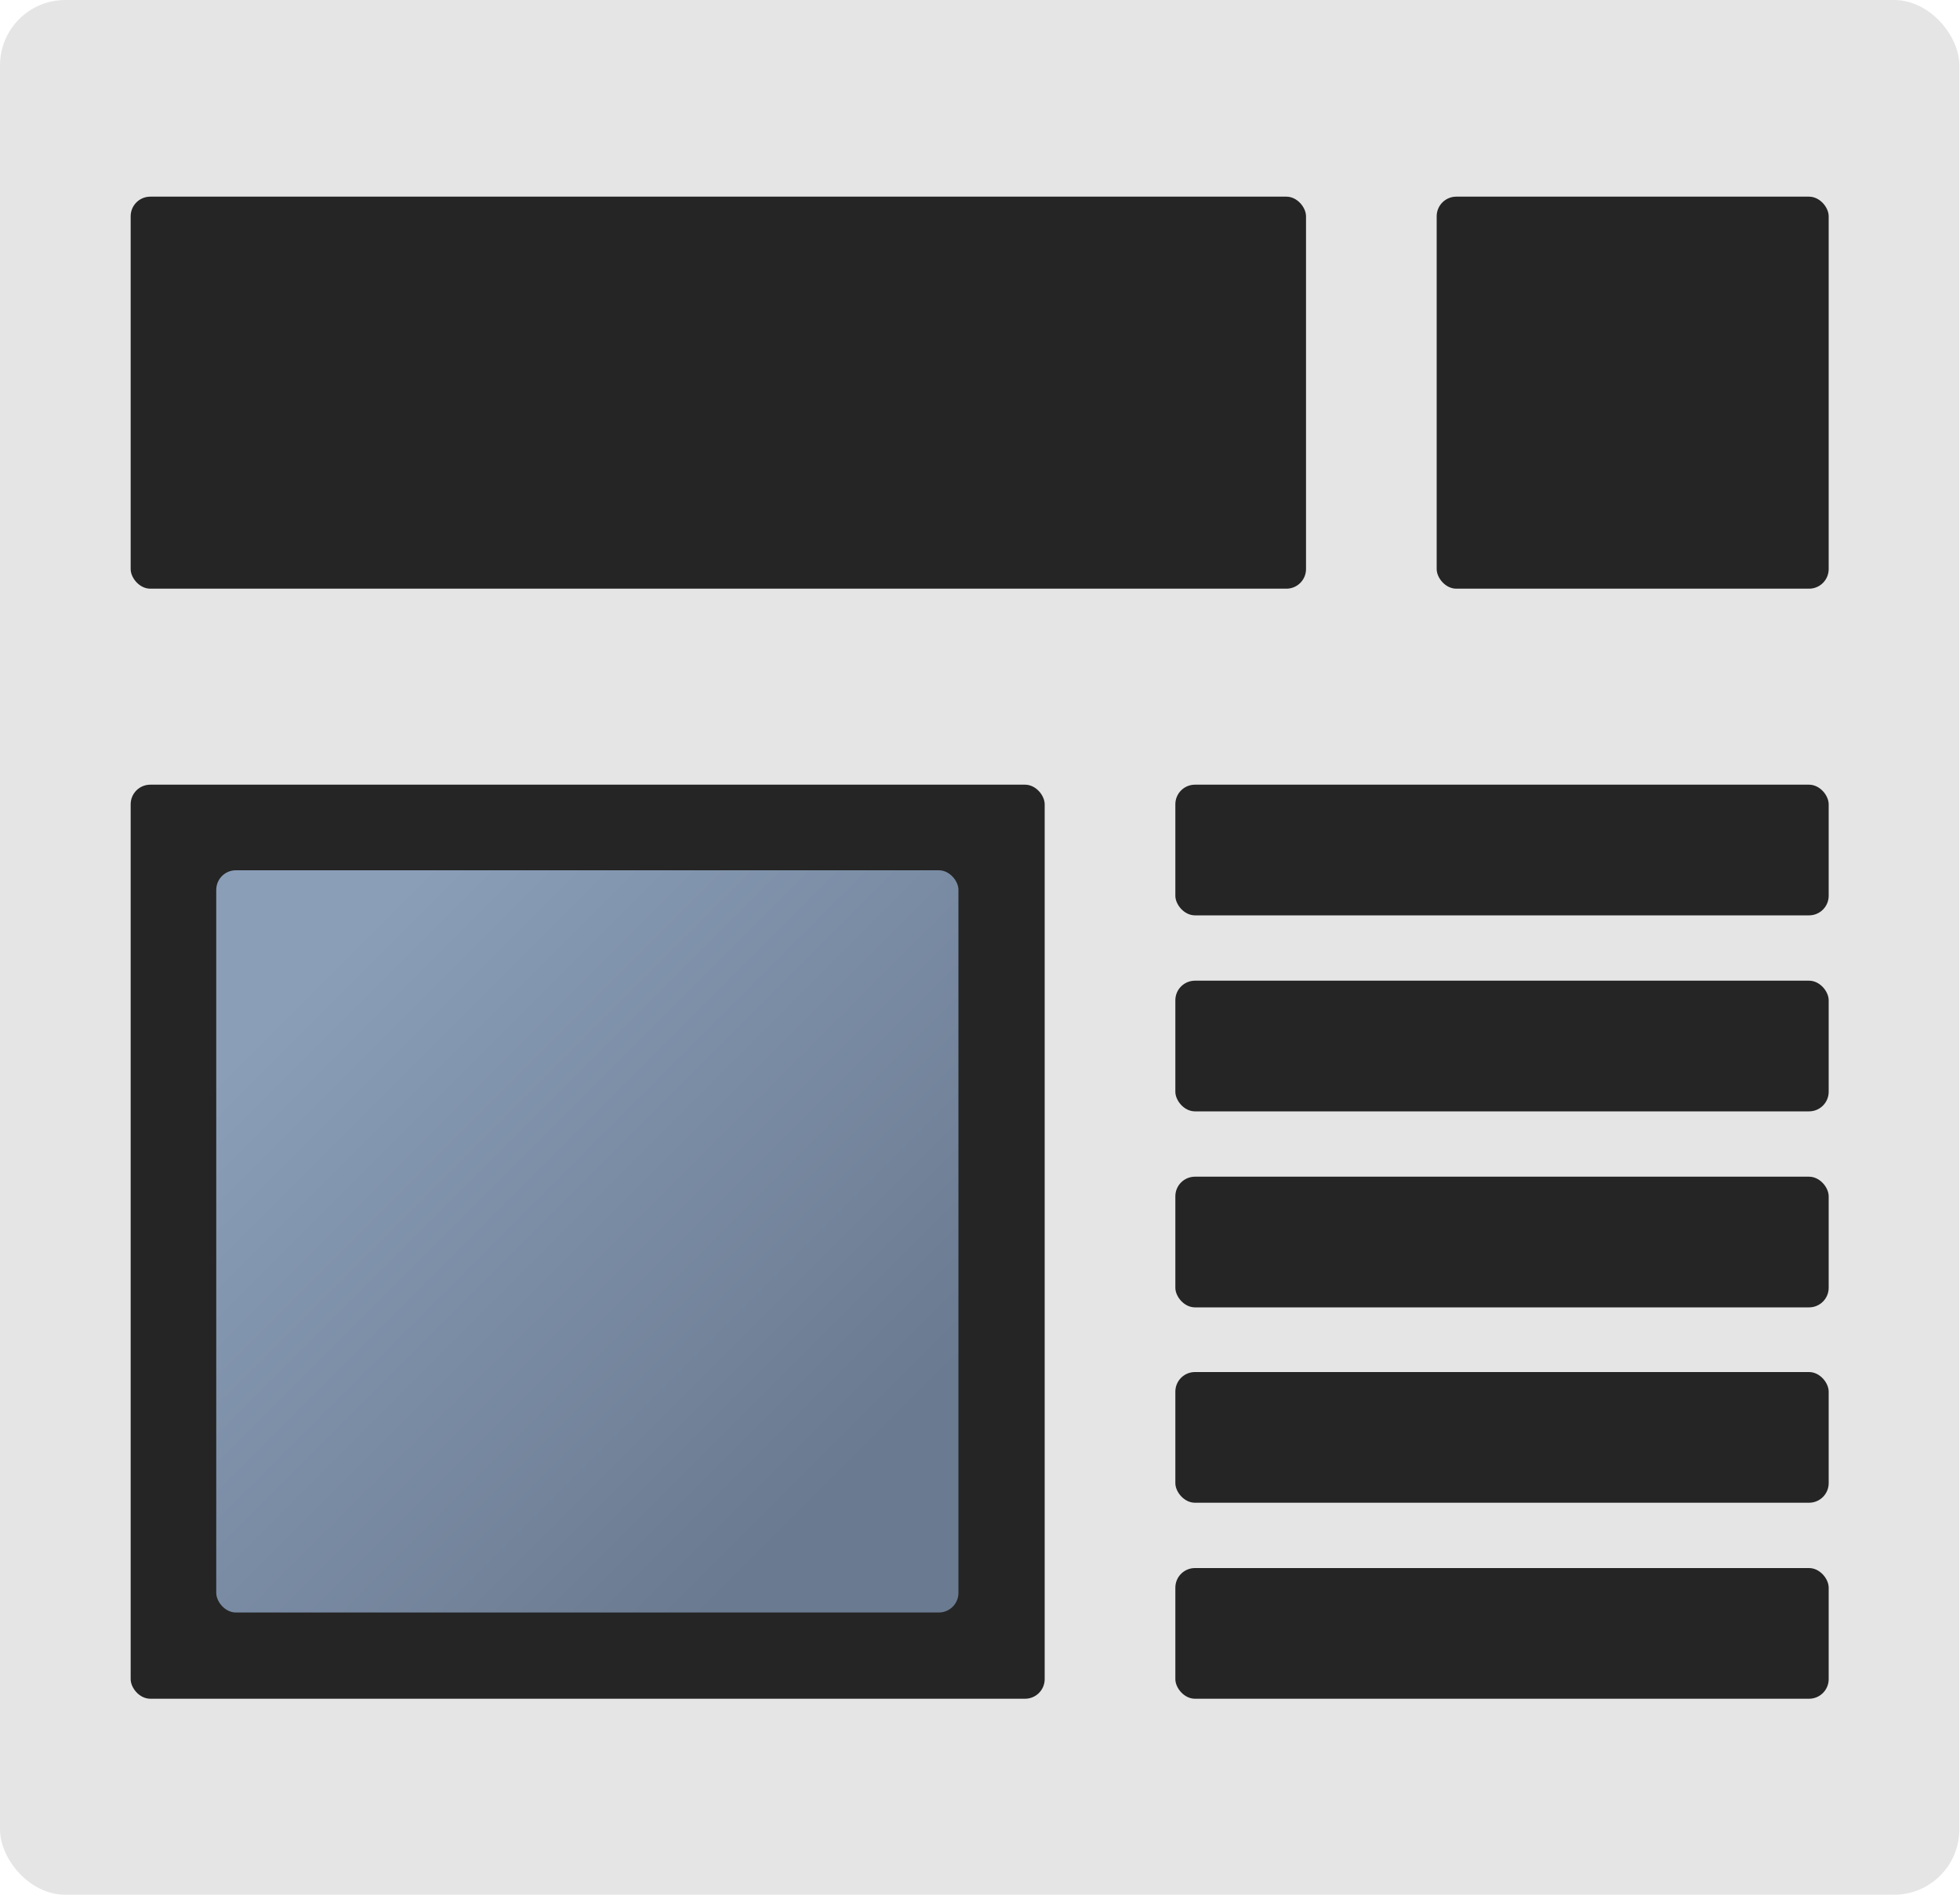
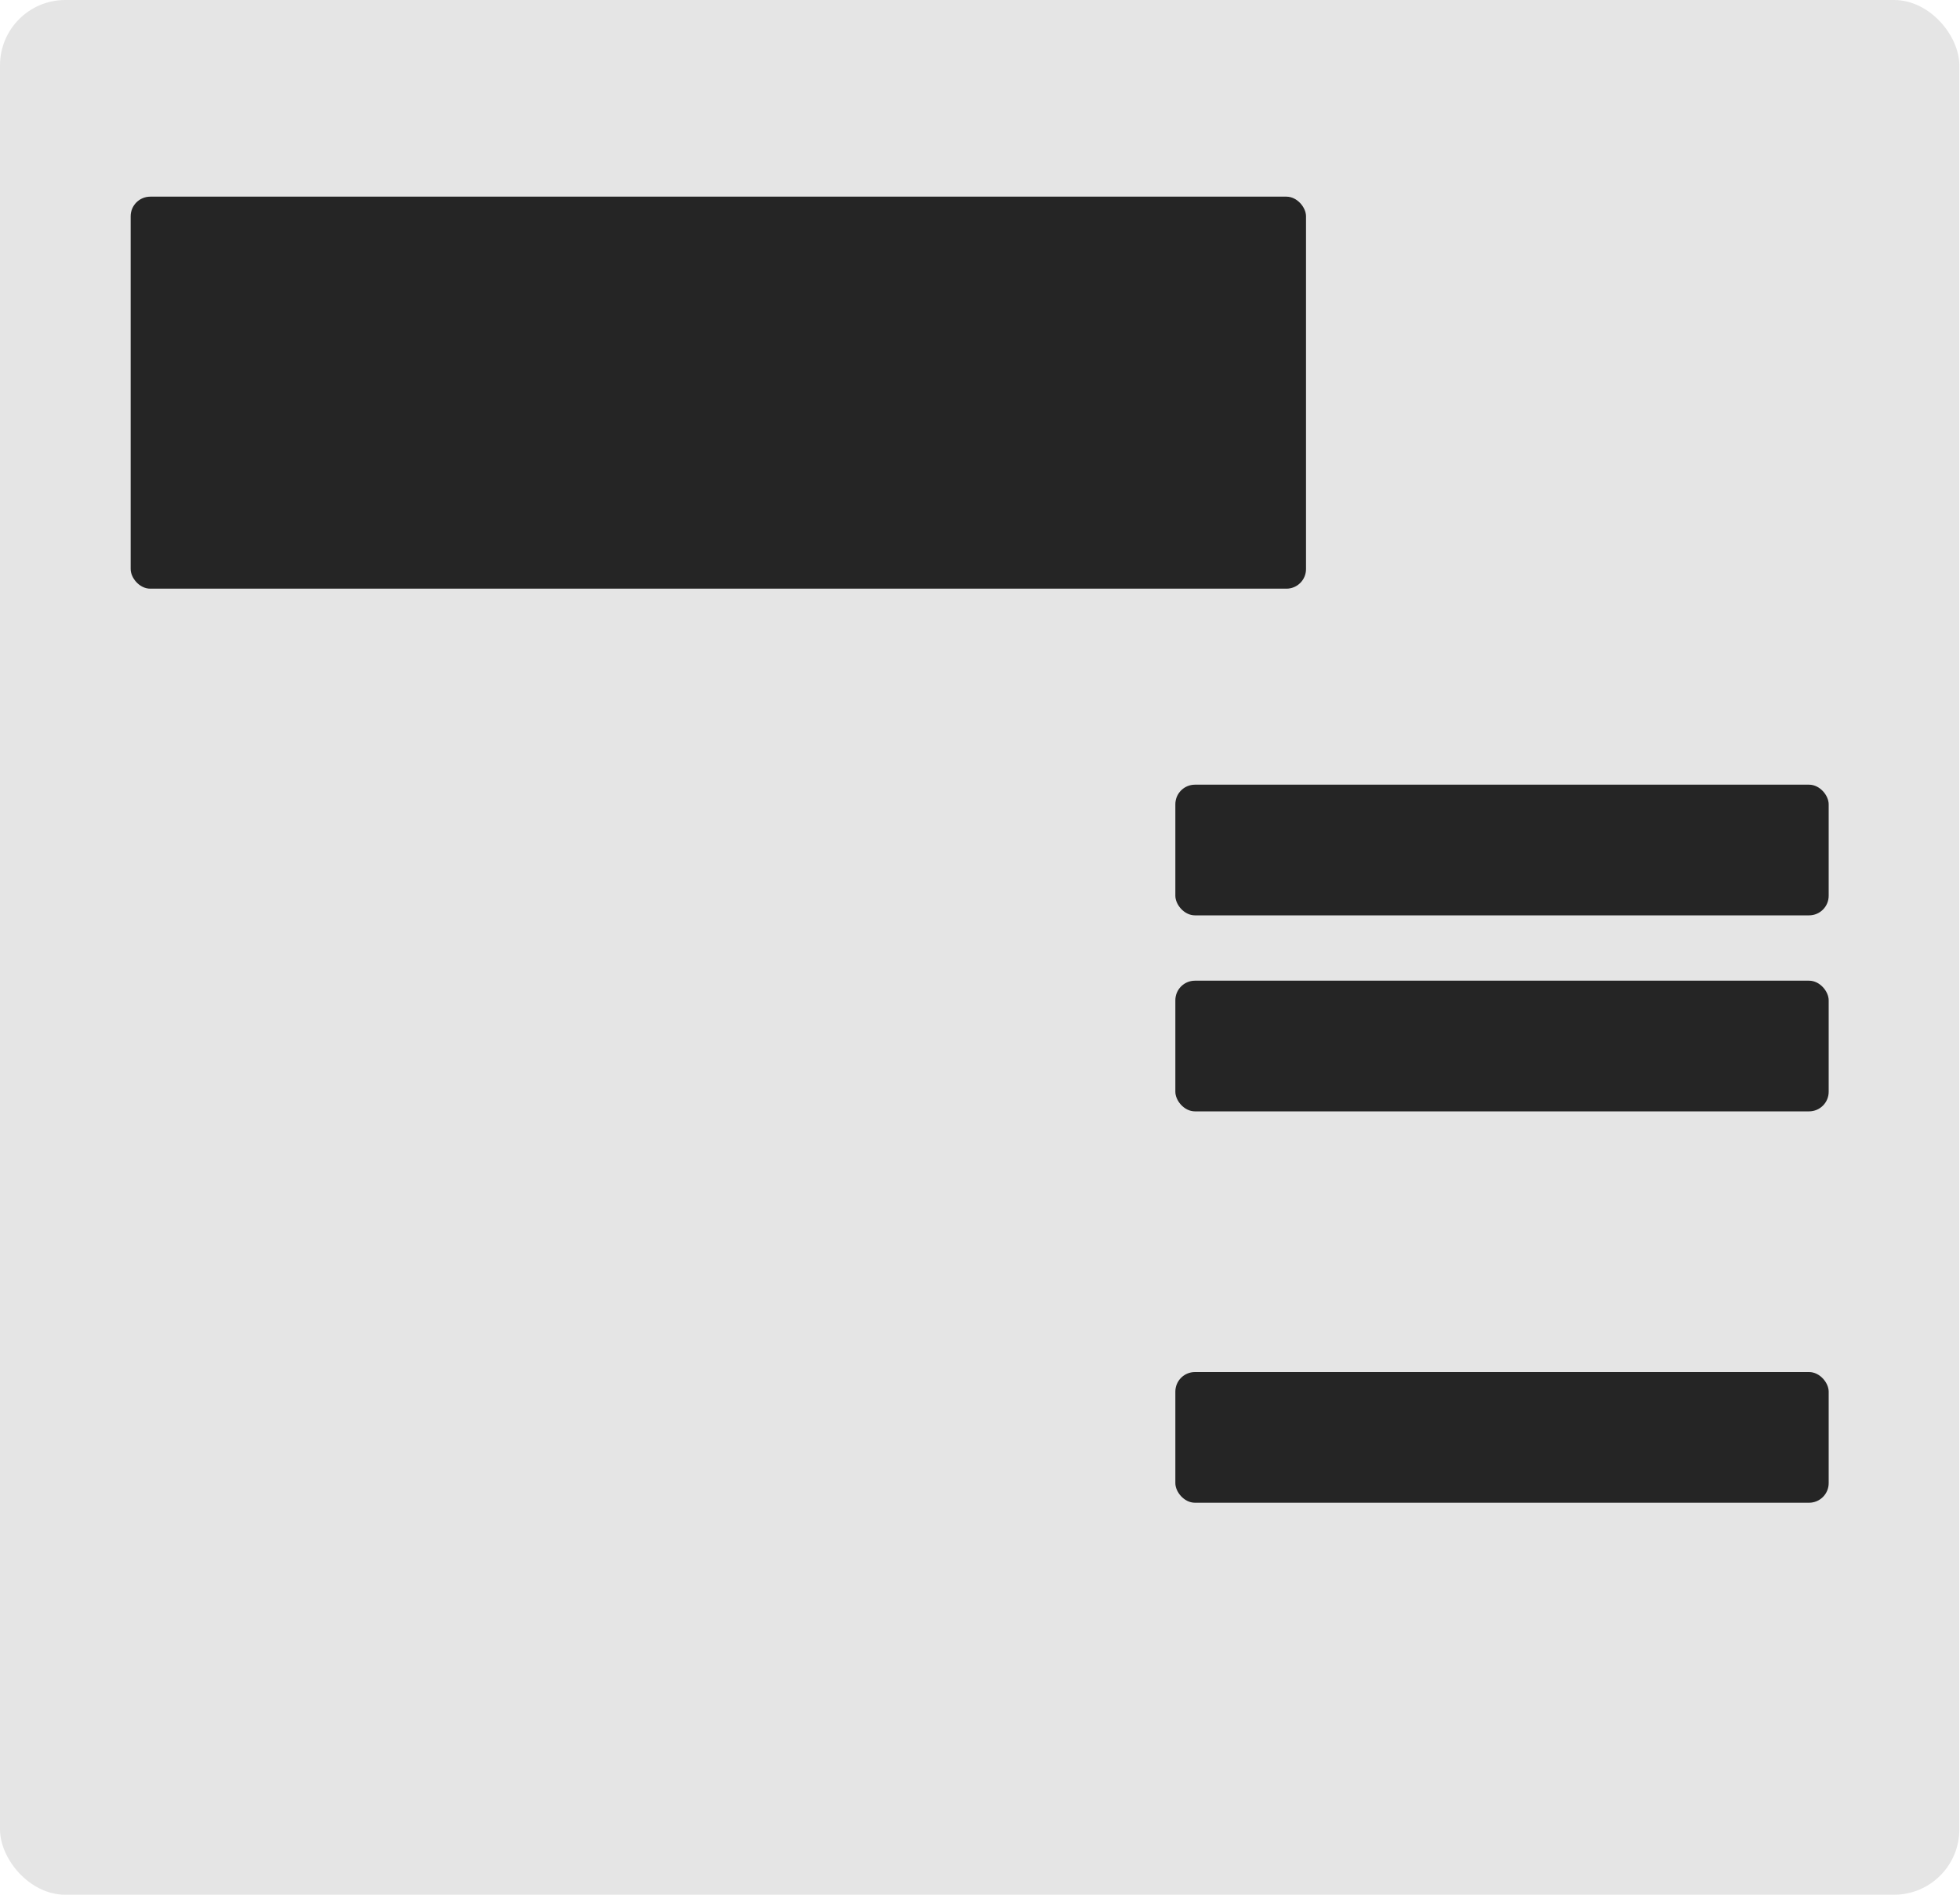
<svg xmlns="http://www.w3.org/2000/svg" id="Avis" viewBox="0 0 30 29">
  <defs>
    <style>
      .cls-1 {
        fill: #e5e5e5;
      }

      .cls-2 {
        fill: #252525;
      }

      .cls-3 {
        fill: url(#linear-gradient);
      }
    </style>
    <linearGradient id="linear-gradient" x1="4.88" y1="14.89" x2="12.79" y2="22.8" gradientUnits="userSpaceOnUse">
      <stop offset="0" stop-color="#8a9eb8" />
      <stop offset="1" stop-color="#6a7a90" />
    </linearGradient>
  </defs>
  <rect class="cls-1" x="0" width="29.99" height="29" rx="1" ry="1" />
  <rect class="cls-2" x="2" y="3.01" width="17.99" height="6" rx=".3" ry=".3" />
-   <rect class="cls-2" x="21.99" y="3.01" width="6" height="6" rx=".3" ry=".3" />
  <rect class="cls-2" x="17.99" y="12.01" width="10" height="2" rx=".3" ry=".3" />
  <rect class="cls-2" x="17.99" y="15.01" width="10" height="2" rx=".3" ry=".3" />
-   <rect class="cls-2" x="17.99" y="18.01" width="10" height="2" rx=".3" ry=".3" />
  <rect class="cls-2" x="17.99" y="21" width="10" height="2" rx=".3" ry=".3" />
-   <rect class="cls-2" x="17.99" y="24" width="10" height="2" rx=".3" ry=".3" />
-   <rect class="cls-2" x="2" y="12.01" width="13.99" height="13.99" rx=".3" ry=".3" />
-   <rect class="cls-3" x="3.31" y="13.32" width="11.36" height="11.36" rx=".3" ry=".3" />
</svg>